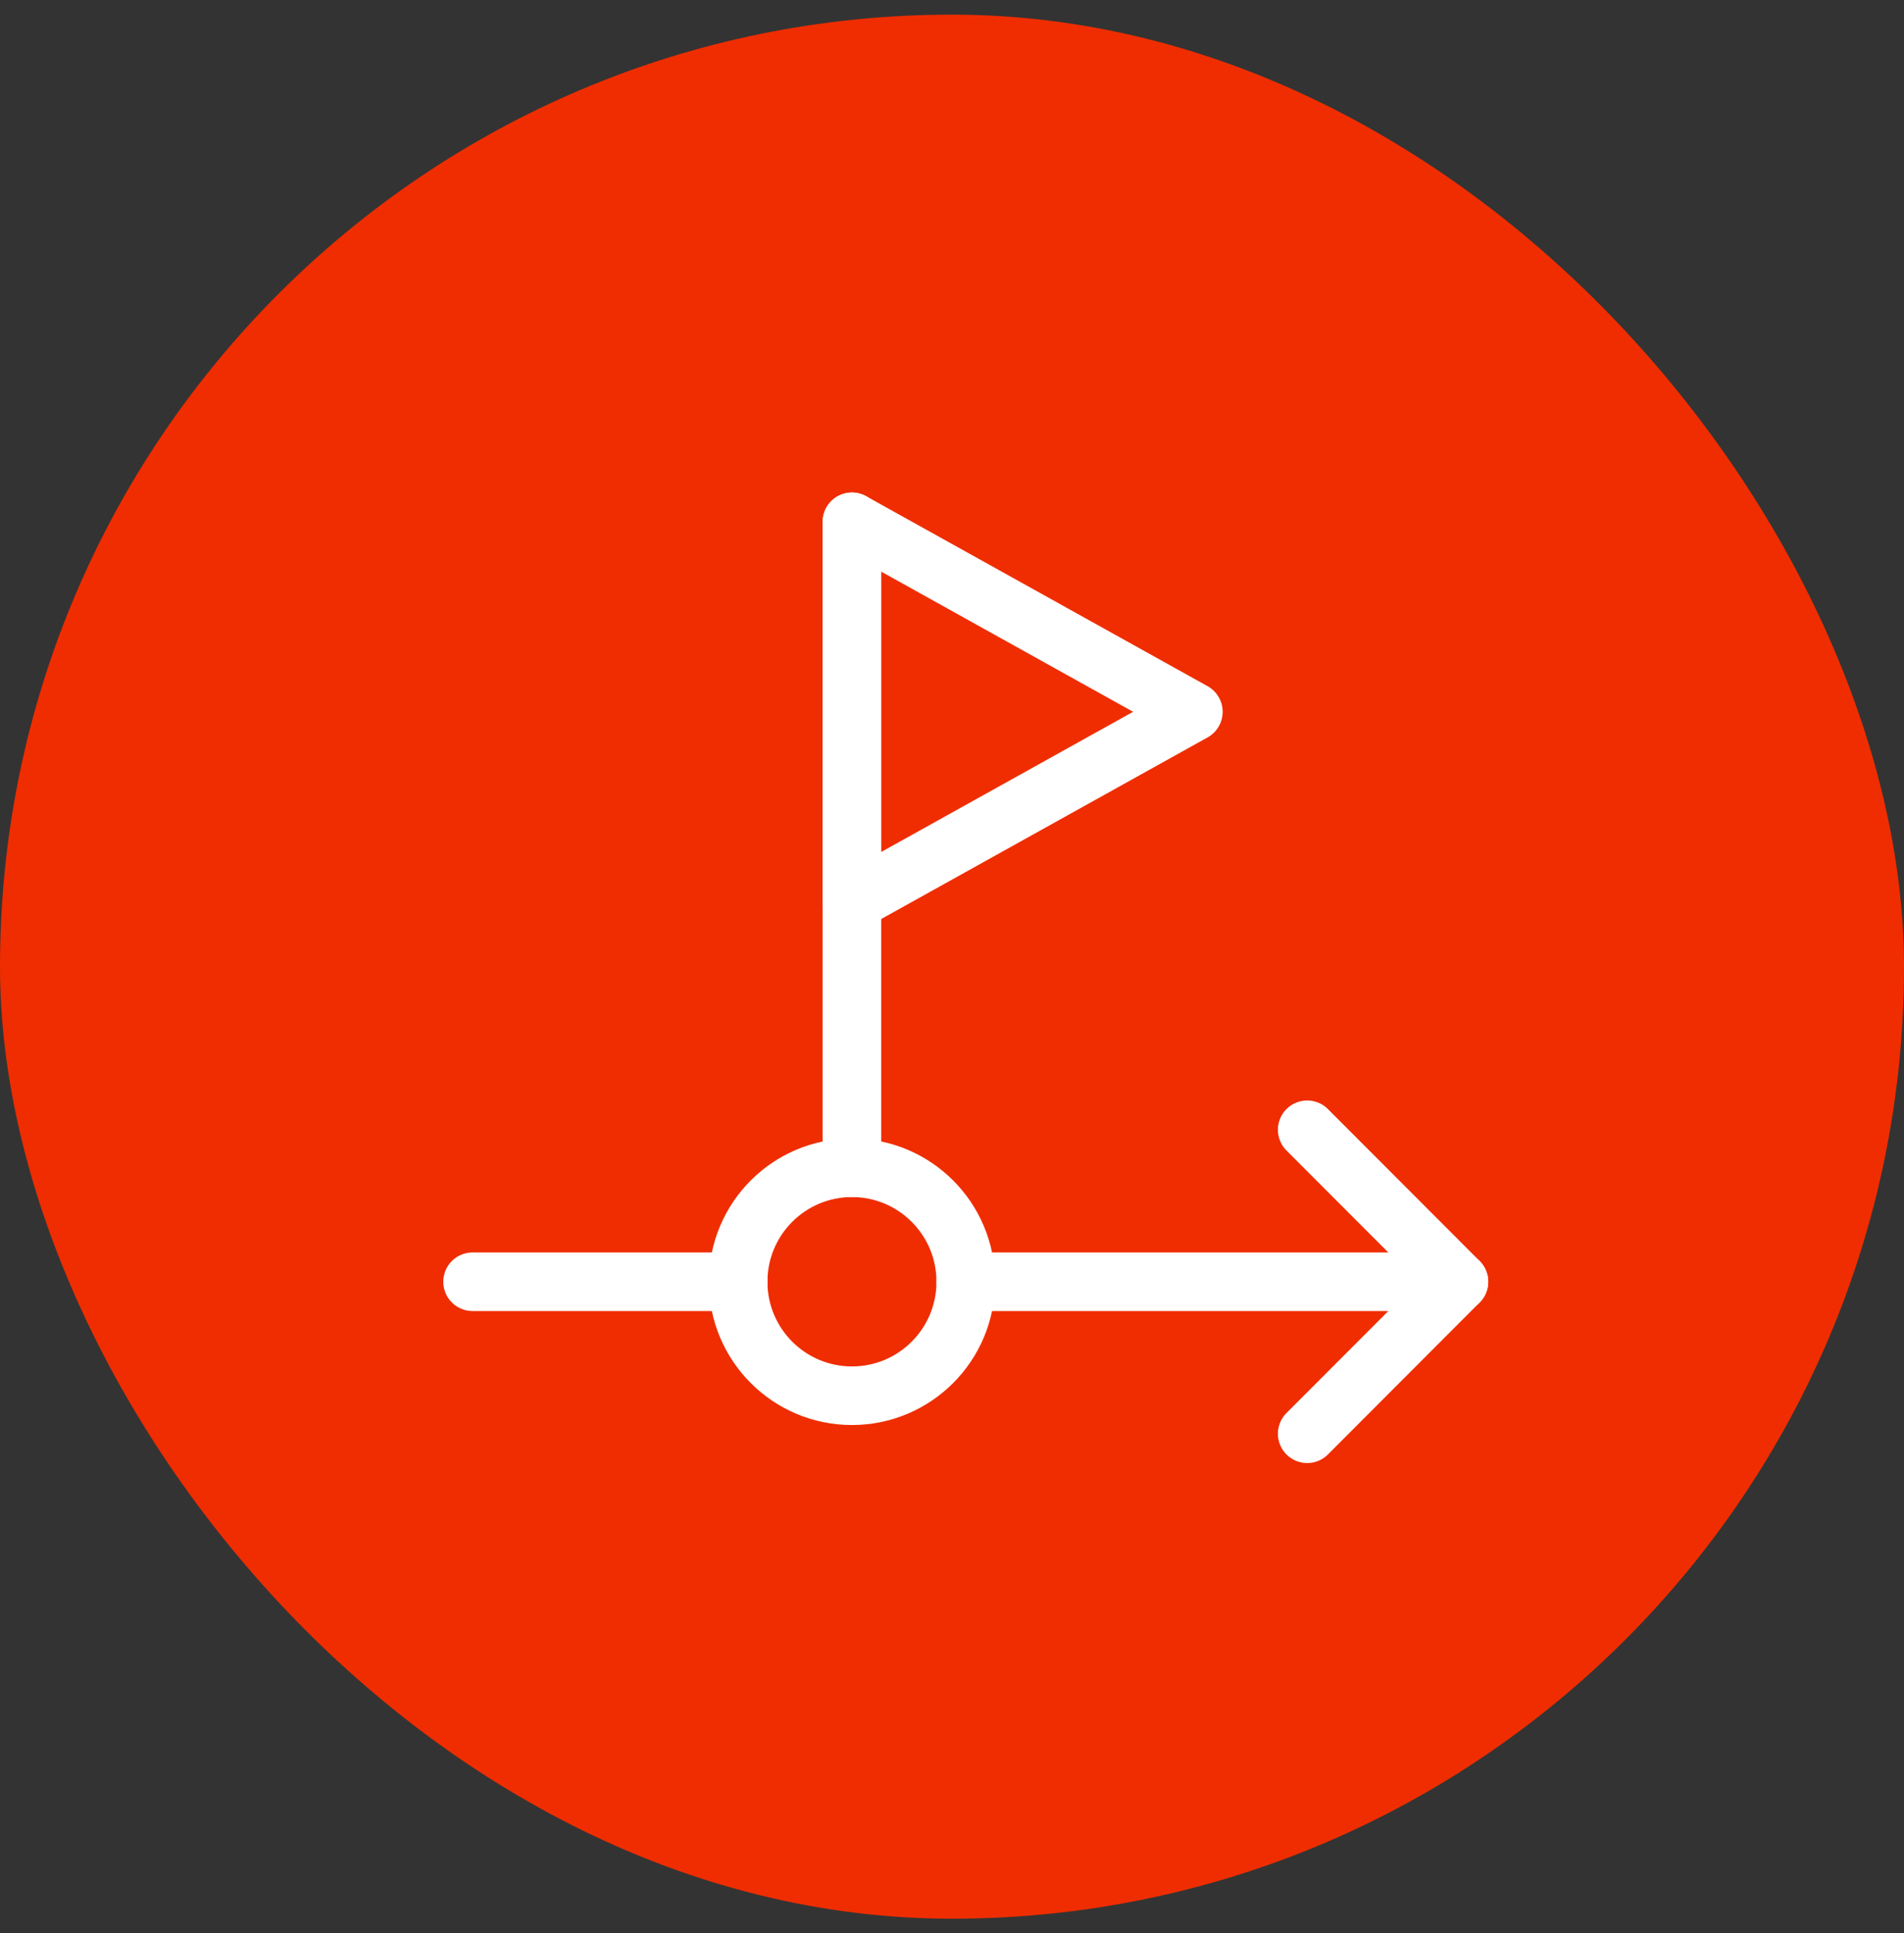
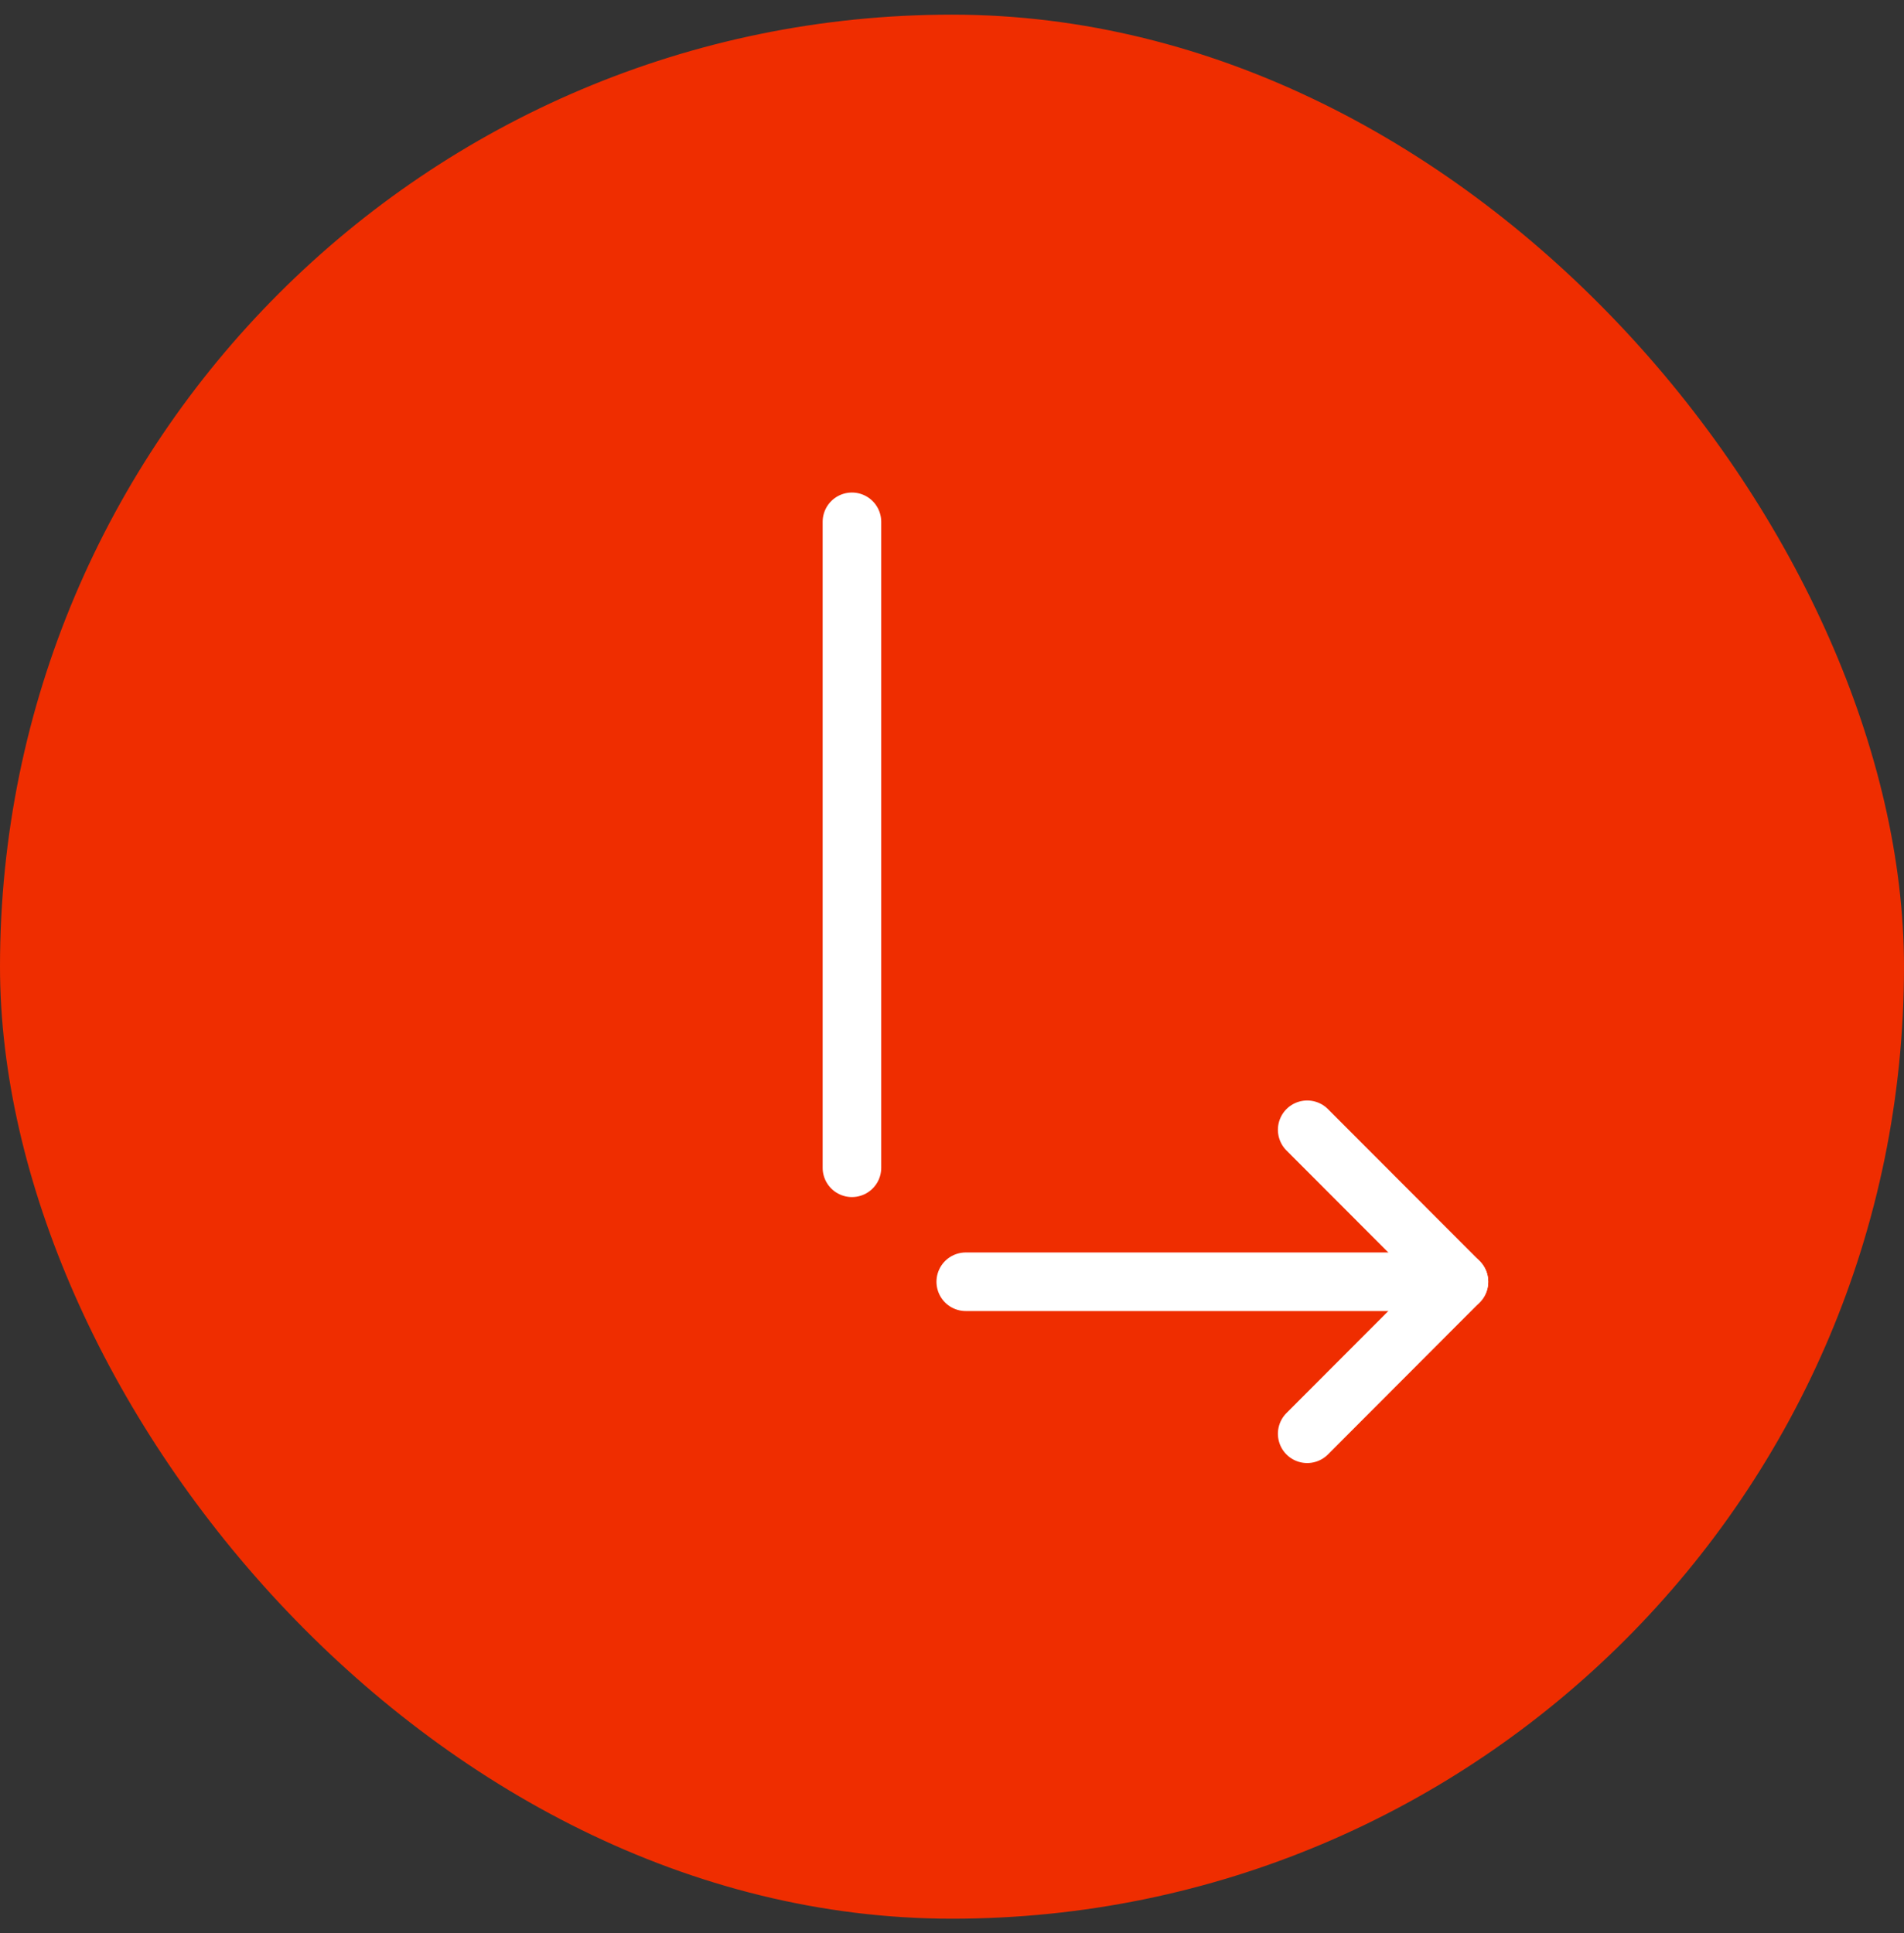
<svg xmlns="http://www.w3.org/2000/svg" width="65" height="66" viewBox="0 0 65 66" fill="none">
  <rect x="0" y="0" width="65" height="66" fill="#333333" stroke="none" />
  <rect y="0.5" width="65" height="65" rx="32.5" fill="#EF2D00" />
-   <path d="M29.085 47.647C31.23 47.647 32.97 45.905 32.97 43.756C32.97 41.607 31.23 39.865 29.085 39.865C26.939 39.865 25.199 41.607 25.199 43.756C25.199 45.905 26.939 47.647 29.085 47.647Z" stroke="white" stroke-width="2" stroke-linecap="round" stroke-linejoin="round" />
-   <path d="M16.133 43.756H25.199" stroke="white" stroke-width="2" stroke-linecap="round" stroke-linejoin="round" />
  <path d="M32.97 43.756H49.806" stroke="white" stroke-width="2" stroke-linecap="round" stroke-linejoin="round" />
  <path d="M44.626 38.568L49.806 43.756L44.626 48.945" stroke="white" stroke-width="2" stroke-linecap="round" stroke-linejoin="round" />
  <path d="M29.084 39.865V17.814" stroke="white" stroke-width="2" stroke-linecap="round" stroke-linejoin="round" />
-   <path d="M29.084 17.814L40.74 24.299L29.084 30.785V17.814Z" stroke="white" stroke-width="2" stroke-linecap="round" stroke-linejoin="round" />
</svg>